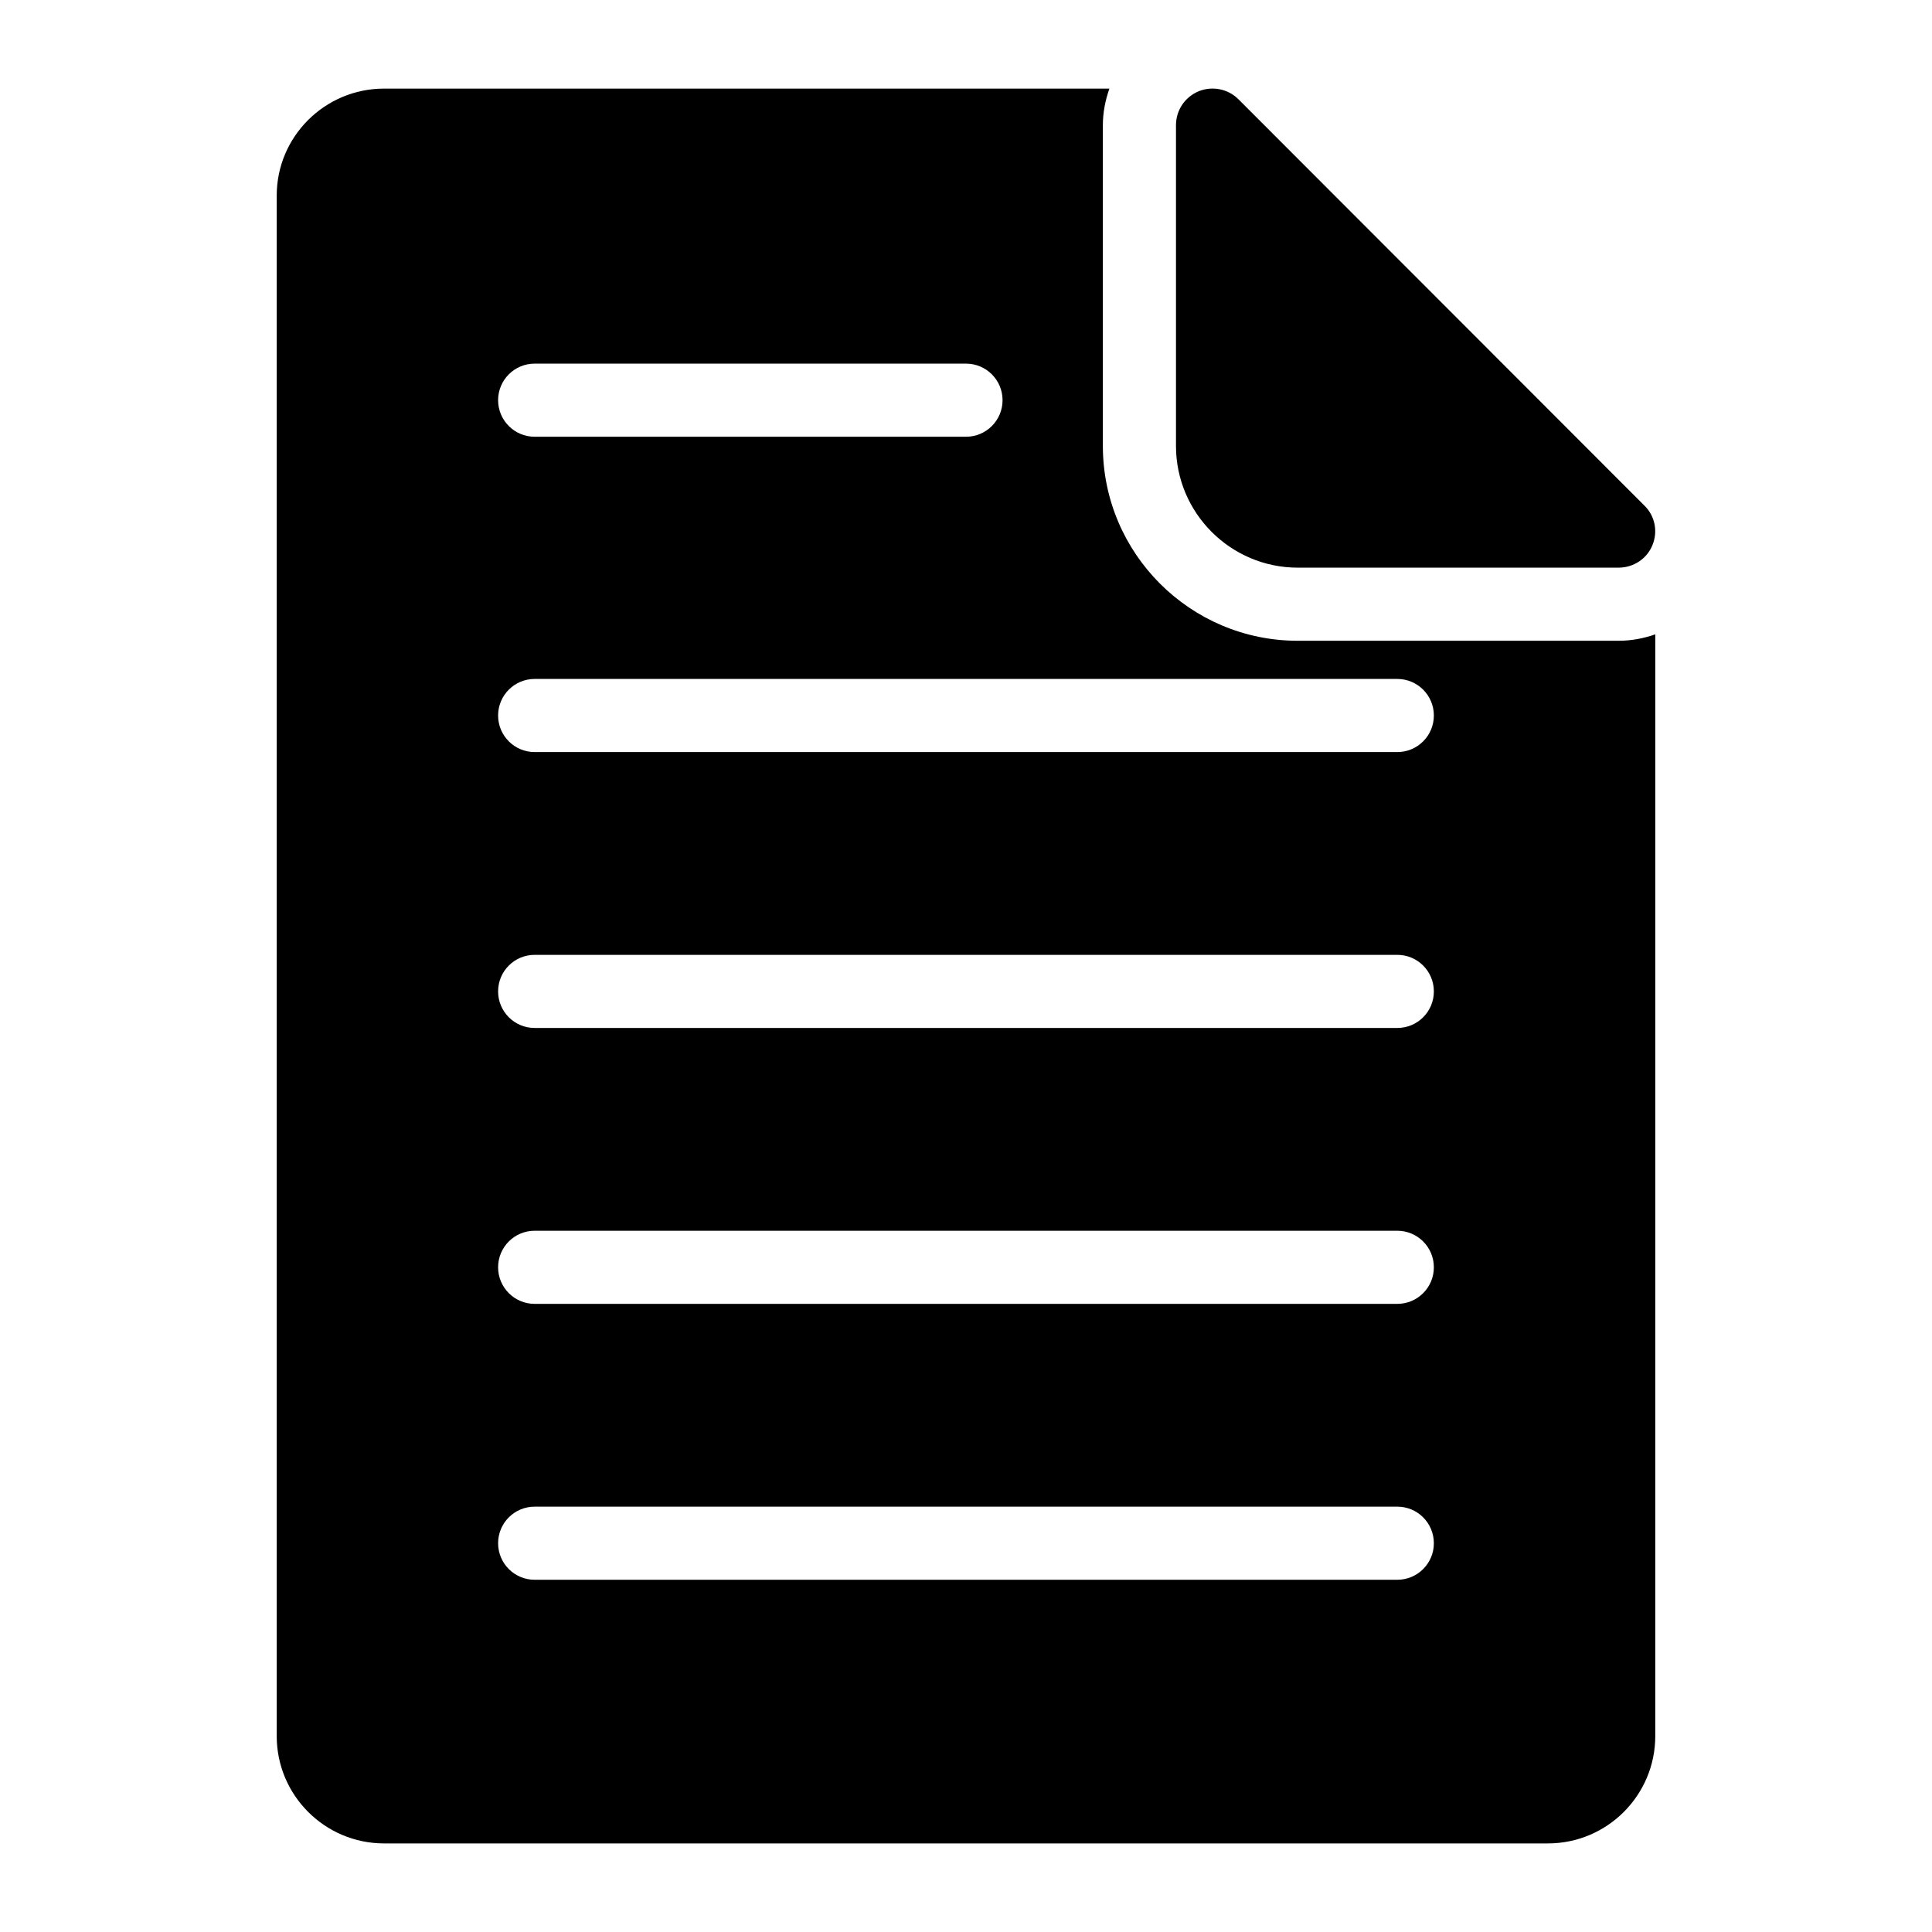
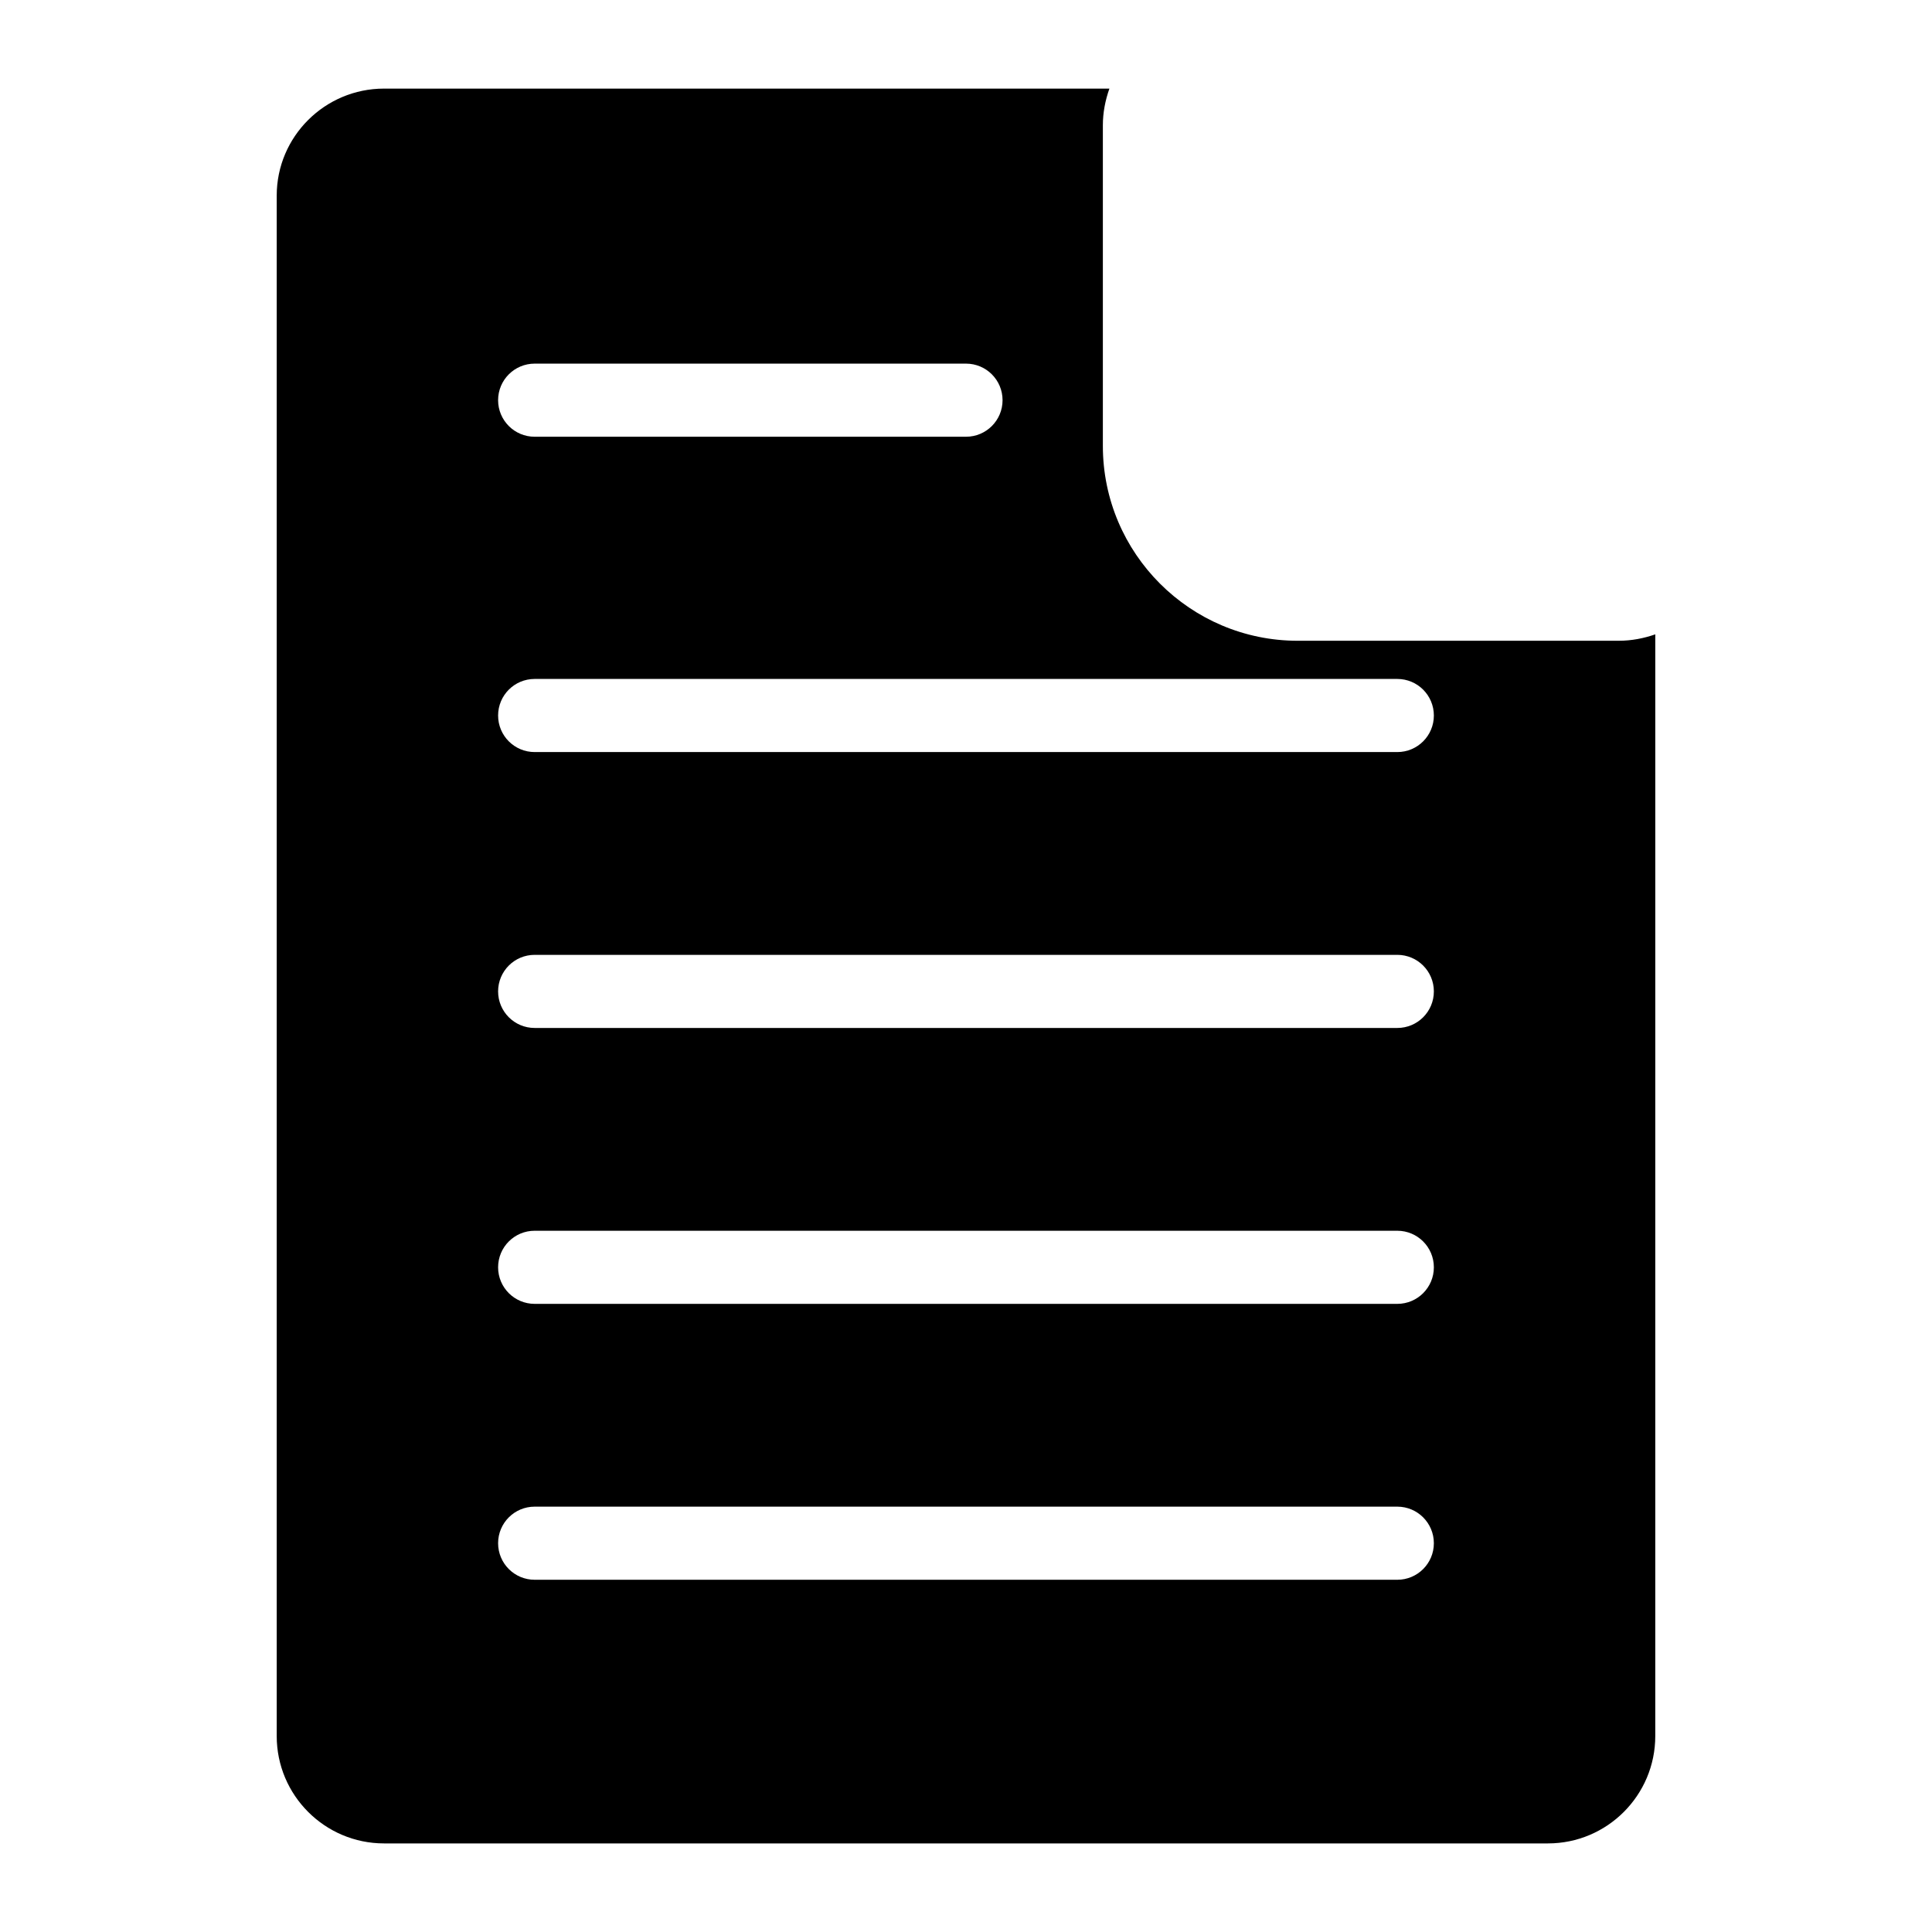
<svg xmlns="http://www.w3.org/2000/svg" fill="#000000" width="800px" height="800px" version="1.1" viewBox="144 144 512 512">
  <g>
    <path d="m572.98 313.81h-85.07c-28.48 0-51.641-23.16-51.641-51.637v-84.969c0-3.387 0.645-6.648 1.734-9.723h-192.23c-15.688 0-28.441 12.715-28.441 28.348v408.25c0 15.688 12.754 28.445 28.441 28.445h308.45c15.688 0 28.441-12.758 28.441-28.445l0.004-291.97c-3.055 1.066-6.305 1.699-9.688 1.699zm-287.29-73.445h114.31c5.356 0 9.688 4.34 9.688 9.688 0 5.352-4.332 9.688-9.688 9.688h-114.31c-5.356 0-9.688-4.34-9.688-9.688 0-5.352 4.336-9.688 9.688-9.688zm228.61 322.29h-228.61c-5.356 0-9.688-4.34-9.688-9.688 0-5.352 4.332-9.688 9.688-9.688h228.61c5.356 0 9.688 4.34 9.688 9.688 0.004 5.348-4.328 9.688-9.684 9.688zm0-73.117h-228.61c-5.356 0-9.688-4.34-9.688-9.688 0-5.352 4.332-9.688 9.688-9.688h228.61c5.356 0 9.688 4.34 9.688 9.688 0.004 5.348-4.328 9.688-9.684 9.688zm0-73.117h-228.61c-5.356 0-9.688-4.34-9.688-9.688 0-5.352 4.332-9.688 9.688-9.688h228.61c5.356 0 9.688 4.34 9.688 9.688 0.004 5.352-4.328 9.688-9.684 9.688zm0-73.117h-228.61c-5.356 0-9.688-4.34-9.688-9.688 0-5.352 4.332-9.688 9.688-9.688h228.61c5.356 0 9.688 4.34 9.688 9.688 0.004 5.348-4.328 9.688-9.684 9.688z" />
-     <path d="m487.91 294.43h85.066c3.875 0 7.461-2.324 8.914-5.91 1.551-3.684 0.676-7.848-2.133-10.559l-107.54-107.64c-2.809-2.809-6.977-3.586-10.562-2.133-3.684 1.551-6.008 5.039-6.008 9.012v84.969c0 17.828 14.535 32.266 32.266 32.266z" />
  </g>
</svg>